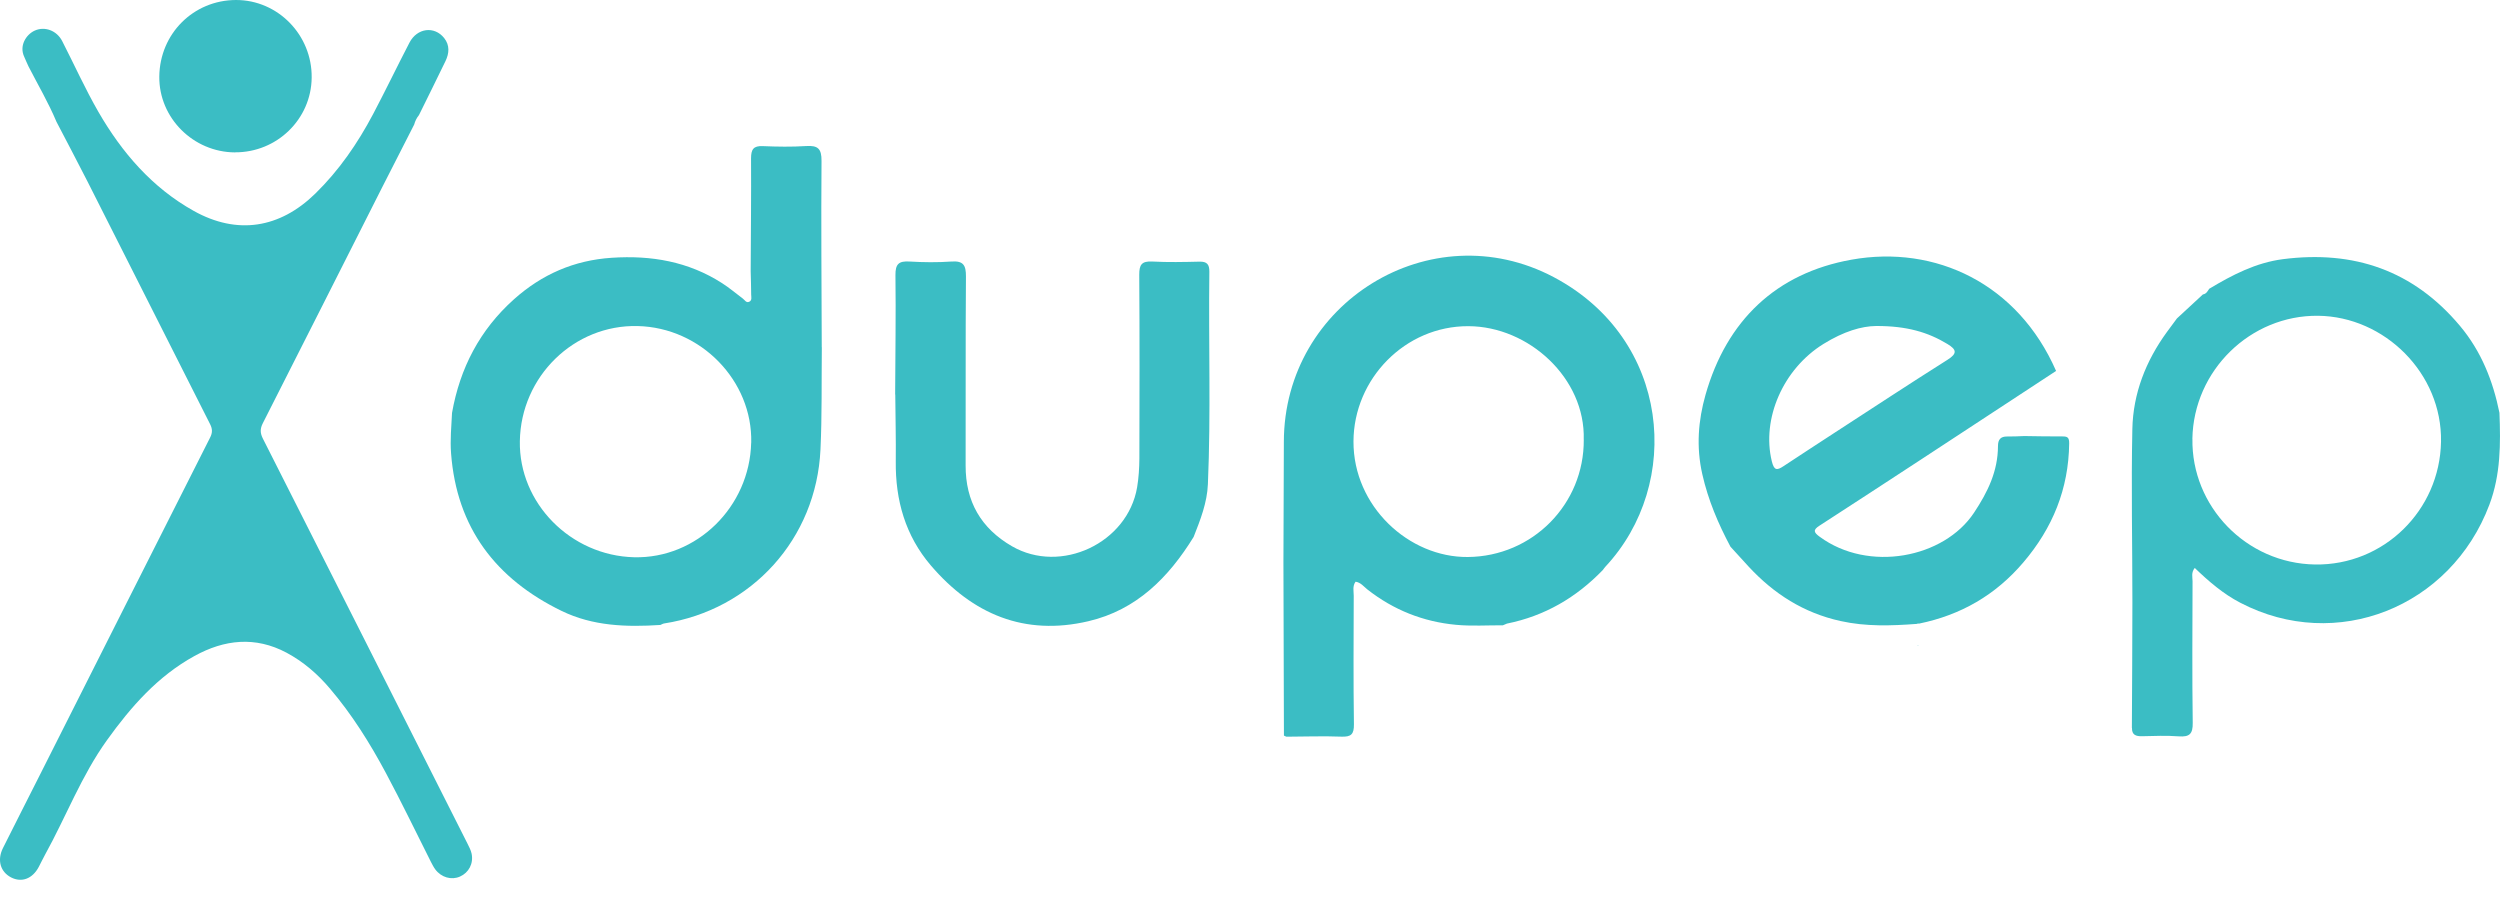
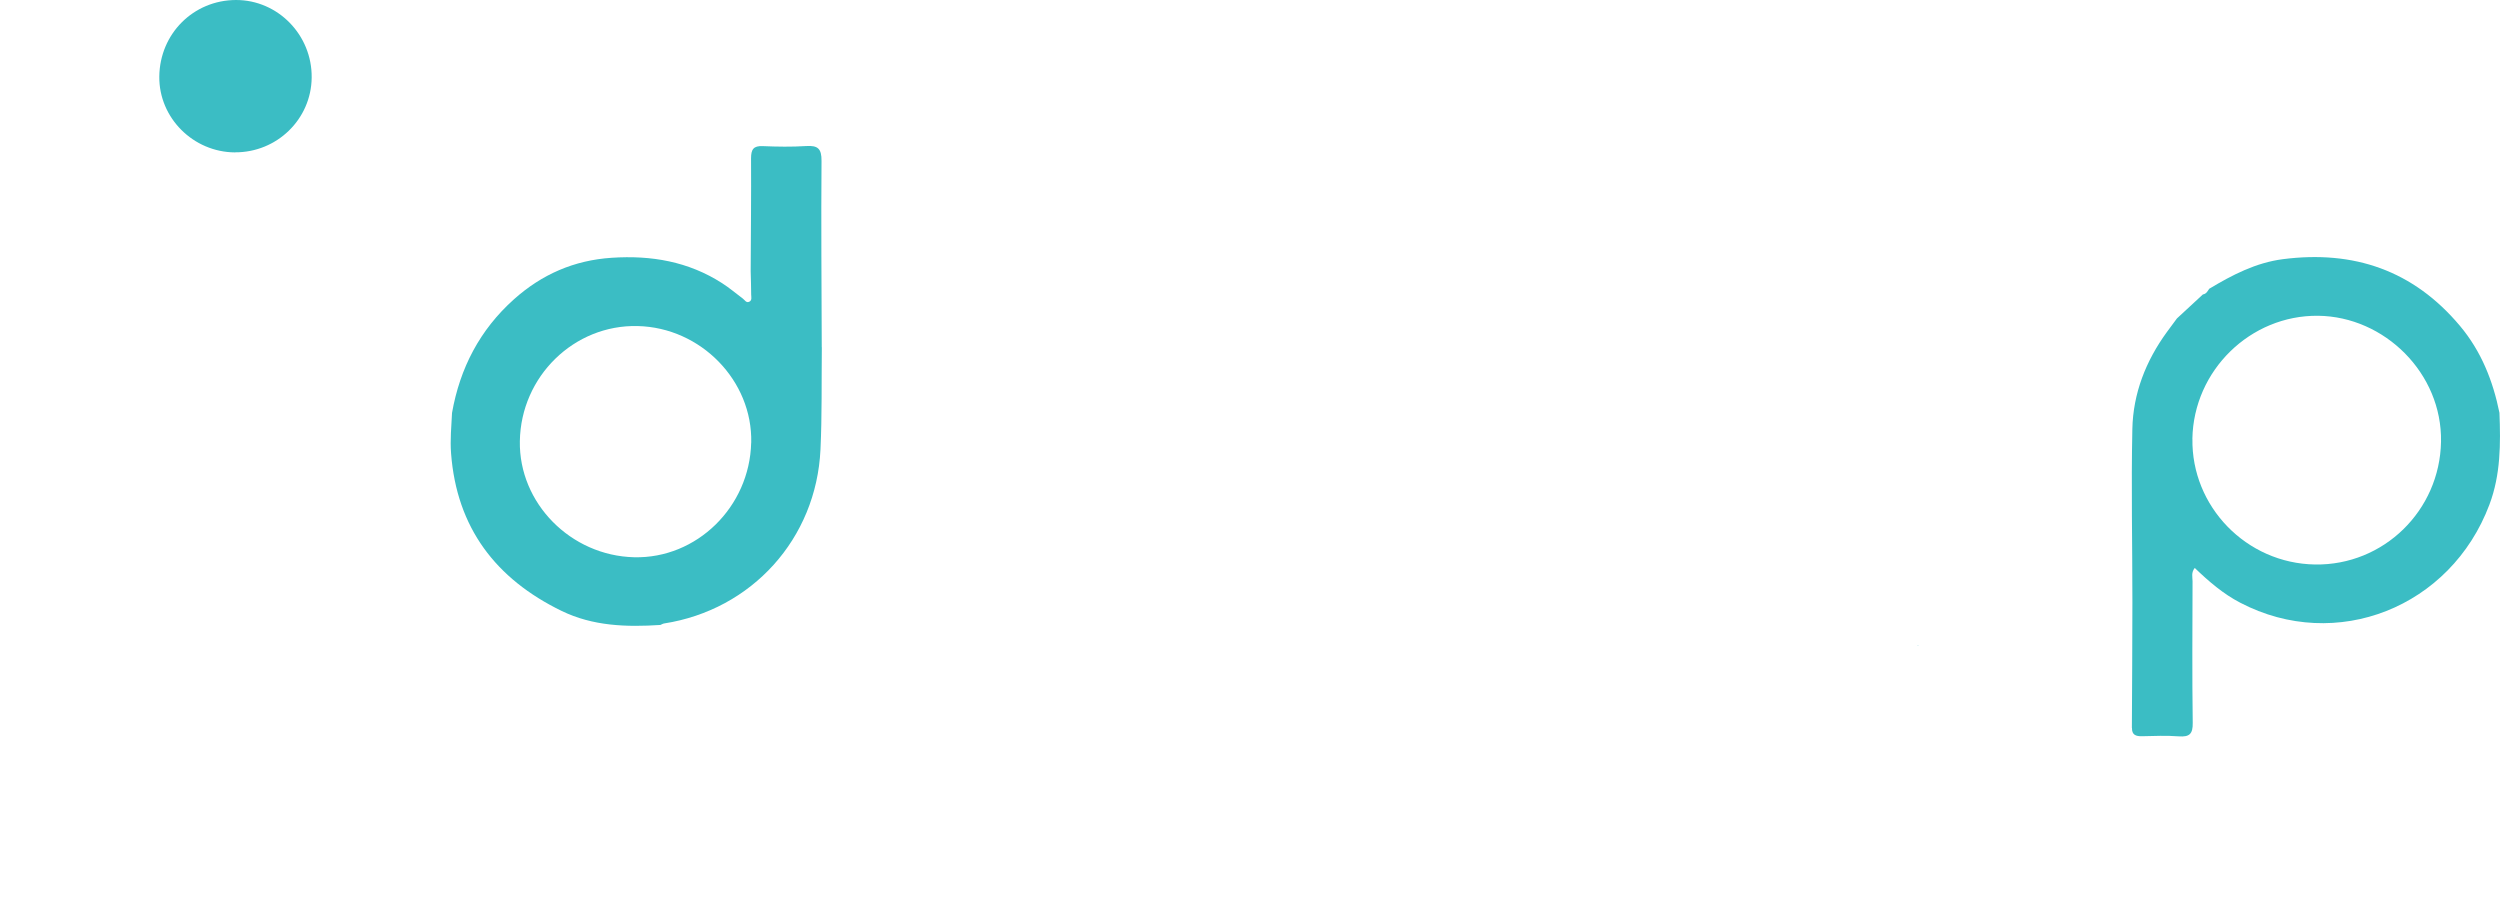
<svg xmlns="http://www.w3.org/2000/svg" width="100" height="36" viewBox="0 0 100 36" fill="none">
-   <path d="M16.566 4.984C16.138 5.823 15.707 6.66 15.282 7.502C13.694 10.644 12.107 13.79 10.512 16.93C10.398 17.156 10.405 17.326 10.517 17.548C13.248 22.943 15.973 28.343 18.697 33.74C18.763 33.872 18.836 34.008 18.865 34.149C18.945 34.545 18.75 34.908 18.398 35.063C18.057 35.214 17.651 35.098 17.41 34.774C17.342 34.682 17.289 34.575 17.235 34.472C16.637 33.288 16.063 32.091 15.438 30.924C14.798 29.727 14.078 28.576 13.195 27.54C12.704 26.961 12.134 26.467 11.46 26.107C10.21 25.443 8.977 25.579 7.78 26.239C6.313 27.044 5.238 28.27 4.278 29.608C3.256 31.031 2.641 32.67 1.801 34.19C1.714 34.348 1.638 34.511 1.553 34.672C1.303 35.149 0.87 35.314 0.446 35.098C0.014 34.874 -0.123 34.407 0.118 33.923C0.607 32.945 1.103 31.972 1.595 30.997C3.864 26.497 6.131 21.997 8.405 17.501C8.503 17.309 8.5 17.158 8.405 16.969C6.766 13.731 5.136 10.491 3.497 7.254C3.093 6.456 2.672 5.668 2.259 4.872C1.938 4.106 1.517 3.391 1.137 2.651C1.076 2.53 1.03 2.401 0.972 2.279C0.758 1.832 1.042 1.387 1.381 1.228C1.787 1.039 2.271 1.221 2.487 1.642C2.971 2.586 3.407 3.556 3.935 4.473C4.876 6.103 6.085 7.507 7.749 8.436C9.485 9.406 11.188 9.136 12.611 7.745C13.562 6.816 14.304 5.736 14.922 4.568C15.421 3.622 15.885 2.656 16.379 1.705C16.685 1.117 17.374 1.031 17.765 1.52C17.996 1.81 17.97 2.131 17.819 2.445C17.471 3.167 17.113 3.885 16.758 4.605C16.666 4.717 16.603 4.846 16.566 4.987V4.984Z" fill="#3BBDC4" />
  <path d="M9.398 6.096C7.727 6.086 6.355 4.712 6.372 3.065C6.389 1.35 7.736 0.005 9.439 3.15696e-06C11.117 -0.002 12.487 1.401 12.467 3.106C12.45 4.768 11.076 6.103 9.398 6.093V6.096Z" fill="#3BBDC4" />
  <path d="M32.873 13.891C32.858 15.256 32.883 16.62 32.819 17.982C32.652 21.548 30.073 24.394 26.561 24.939C26.512 24.947 26.466 24.978 26.417 24.998C25.06 25.088 23.712 25.044 22.467 24.438C19.835 23.159 18.269 21.115 18.043 18.136C18.001 17.593 18.055 17.056 18.081 16.516C18.398 14.723 19.193 13.193 20.558 11.972C21.674 10.975 22.961 10.41 24.471 10.311C26.052 10.206 27.534 10.461 28.881 11.325C29.171 11.51 29.436 11.736 29.713 11.943C29.791 12.001 29.849 12.128 29.971 12.069C30.088 12.013 30.049 11.887 30.047 11.79C30.047 11.476 30.034 11.159 30.027 10.846C30.034 9.342 30.051 7.839 30.042 6.334C30.042 5.976 30.137 5.828 30.514 5.845C31.09 5.869 31.669 5.879 32.245 5.842C32.717 5.811 32.866 5.947 32.861 6.441C32.841 8.924 32.863 11.408 32.87 13.891H32.873ZM30.049 17.705C30.107 15.229 28.035 13.101 25.505 13.042C22.961 12.981 20.835 15.059 20.794 17.647C20.752 20.123 22.825 22.227 25.364 22.29C27.867 22.351 29.986 20.279 30.047 17.708L30.049 17.705Z" fill="#3BBDC4" />
  <path d="M85.275 29.118C85.282 27.44 85.296 25.764 85.296 24.085C85.296 21.777 85.245 19.471 85.294 17.163C85.323 15.737 85.834 14.436 86.678 13.278C86.809 13.098 86.943 12.918 87.077 12.738C87.422 12.417 87.768 12.098 88.116 11.777C88.252 11.758 88.305 11.646 88.371 11.546H88.378C89.293 10.997 90.232 10.508 91.314 10.367C94.15 10.002 96.534 10.812 98.4 13.037C99.254 14.057 99.718 15.234 99.978 16.513C100.027 17.756 100.027 18.987 99.577 20.184C98.03 24.299 93.447 26.112 89.612 24.11C88.928 23.755 88.349 23.256 87.79 22.718C87.639 22.906 87.702 23.086 87.702 23.249C87.697 25.136 87.683 27.024 87.709 28.911C87.717 29.361 87.578 29.485 87.15 29.454C86.663 29.417 86.172 29.437 85.683 29.449C85.438 29.454 85.272 29.4 85.279 29.116L85.275 29.118ZM87.697 17.552C87.651 20.25 89.845 22.538 92.606 22.58C95.34 22.621 97.592 20.427 97.641 17.669C97.69 14.932 95.381 12.66 92.723 12.631C90.02 12.602 87.743 14.813 87.695 17.554L87.697 17.552Z" fill="#3BBDC4" />
-   <path d="M51.337 22.502C51.342 20.892 51.352 19.284 51.354 17.674C51.359 12.111 57.231 8.484 62.15 11.086C66.832 13.565 67.318 19.354 64.212 22.672C64.176 22.711 64.149 22.755 64.117 22.796C63.054 23.901 61.787 24.64 60.277 24.944L60.116 25.012C59.491 25.01 58.863 25.051 58.245 24.993C56.929 24.871 55.74 24.399 54.694 23.577C54.551 23.465 54.431 23.297 54.222 23.268C54.093 23.448 54.149 23.645 54.149 23.828C54.144 25.542 54.132 27.257 54.157 28.972C54.161 29.371 54.047 29.48 53.656 29.466C52.923 29.437 52.186 29.466 51.452 29.468C51.42 29.451 51.389 29.437 51.357 29.424C51.35 27.116 51.345 24.808 51.337 22.499V22.502ZM63.349 17.588C63.422 15.129 61.15 13.054 58.734 13.047C56.205 13.037 54.149 15.153 54.139 17.656C54.13 20.259 56.36 22.302 58.712 22.28C61.303 22.259 63.368 20.167 63.351 17.586L63.349 17.588Z" fill="#3BBDC4" />
-   <path d="M82.244 14.837C80.437 16.022 78.632 17.209 76.825 18.391C75.477 19.274 74.129 20.152 72.777 21.028C72.512 21.198 72.548 21.296 72.789 21.471C74.742 22.906 77.754 22.327 78.96 20.51C79.515 19.673 79.916 18.846 79.919 17.844C79.919 17.584 80.021 17.455 80.291 17.46C80.517 17.464 80.743 17.45 80.972 17.442C81.478 17.447 81.984 17.462 82.487 17.457C82.699 17.455 82.769 17.494 82.767 17.739C82.745 19.556 82.108 21.118 80.933 22.497C79.819 23.806 78.432 24.601 76.764 24.944C76.732 24.937 76.701 24.939 76.671 24.956C75.652 25.032 74.645 25.068 73.624 24.842C72.145 24.516 70.958 23.755 69.948 22.667C69.702 22.402 69.462 22.135 69.218 21.867C68.727 20.945 68.326 20.004 68.092 18.968C67.844 17.873 67.929 16.82 68.221 15.791C69.065 12.821 71.045 10.924 74.066 10.386C77.416 9.788 80.712 11.342 82.242 14.835L82.244 14.837ZM75.046 13.04C74.463 13.045 73.75 13.256 72.94 13.757C71.322 14.757 70.459 16.752 70.872 18.45C70.962 18.814 71.07 18.827 71.337 18.649C72.001 18.209 72.67 17.776 73.337 17.34C74.857 16.353 76.37 15.358 77.902 14.39C78.308 14.134 78.257 13.979 77.897 13.76C77.117 13.288 76.275 13.037 75.046 13.04Z" fill="#3BBDC4" />
-   <path d="M35.806 15.781C35.813 14.19 35.838 12.597 35.818 11.006C35.813 10.556 35.955 10.435 36.383 10.461C36.94 10.495 37.504 10.5 38.061 10.461C38.543 10.427 38.64 10.617 38.638 11.062C38.618 13.582 38.633 16.1 38.625 18.62C38.62 20.057 39.238 21.132 40.479 21.85C42.434 22.979 45.105 21.726 45.485 19.491C45.548 19.113 45.572 18.727 45.575 18.342C45.582 15.893 45.587 13.444 45.57 10.994C45.568 10.588 45.667 10.44 46.09 10.461C46.718 10.495 47.35 10.481 47.98 10.466C48.28 10.459 48.377 10.576 48.374 10.868C48.338 13.701 48.438 16.535 48.316 19.366C48.285 20.111 48.014 20.794 47.745 21.478C46.742 23.103 45.46 24.399 43.534 24.849C40.973 25.448 38.903 24.567 37.236 22.621C36.215 21.427 35.813 20.009 35.831 18.454C35.84 17.564 35.818 16.674 35.811 15.781H35.806Z" fill="#3BBDC4" />
  <path d="M60.114 25.898L60.274 25.83L60.114 25.898Z" fill="#3BBDC4" />
  <path d="M76.674 25.842C76.703 25.828 76.735 25.823 76.766 25.83L76.674 25.842Z" fill="#3BBDC4" />
  <path d="M51.355 30.313C51.386 30.325 51.418 30.34 51.449 30.357L51.355 30.313Z" fill="#3BBDC4" />
-   <path d="M88.116 12.666C88.133 12.512 88.133 12.342 88.371 12.435C88.308 12.534 88.252 12.646 88.116 12.666Z" fill="#3BBDC4" />
</svg>